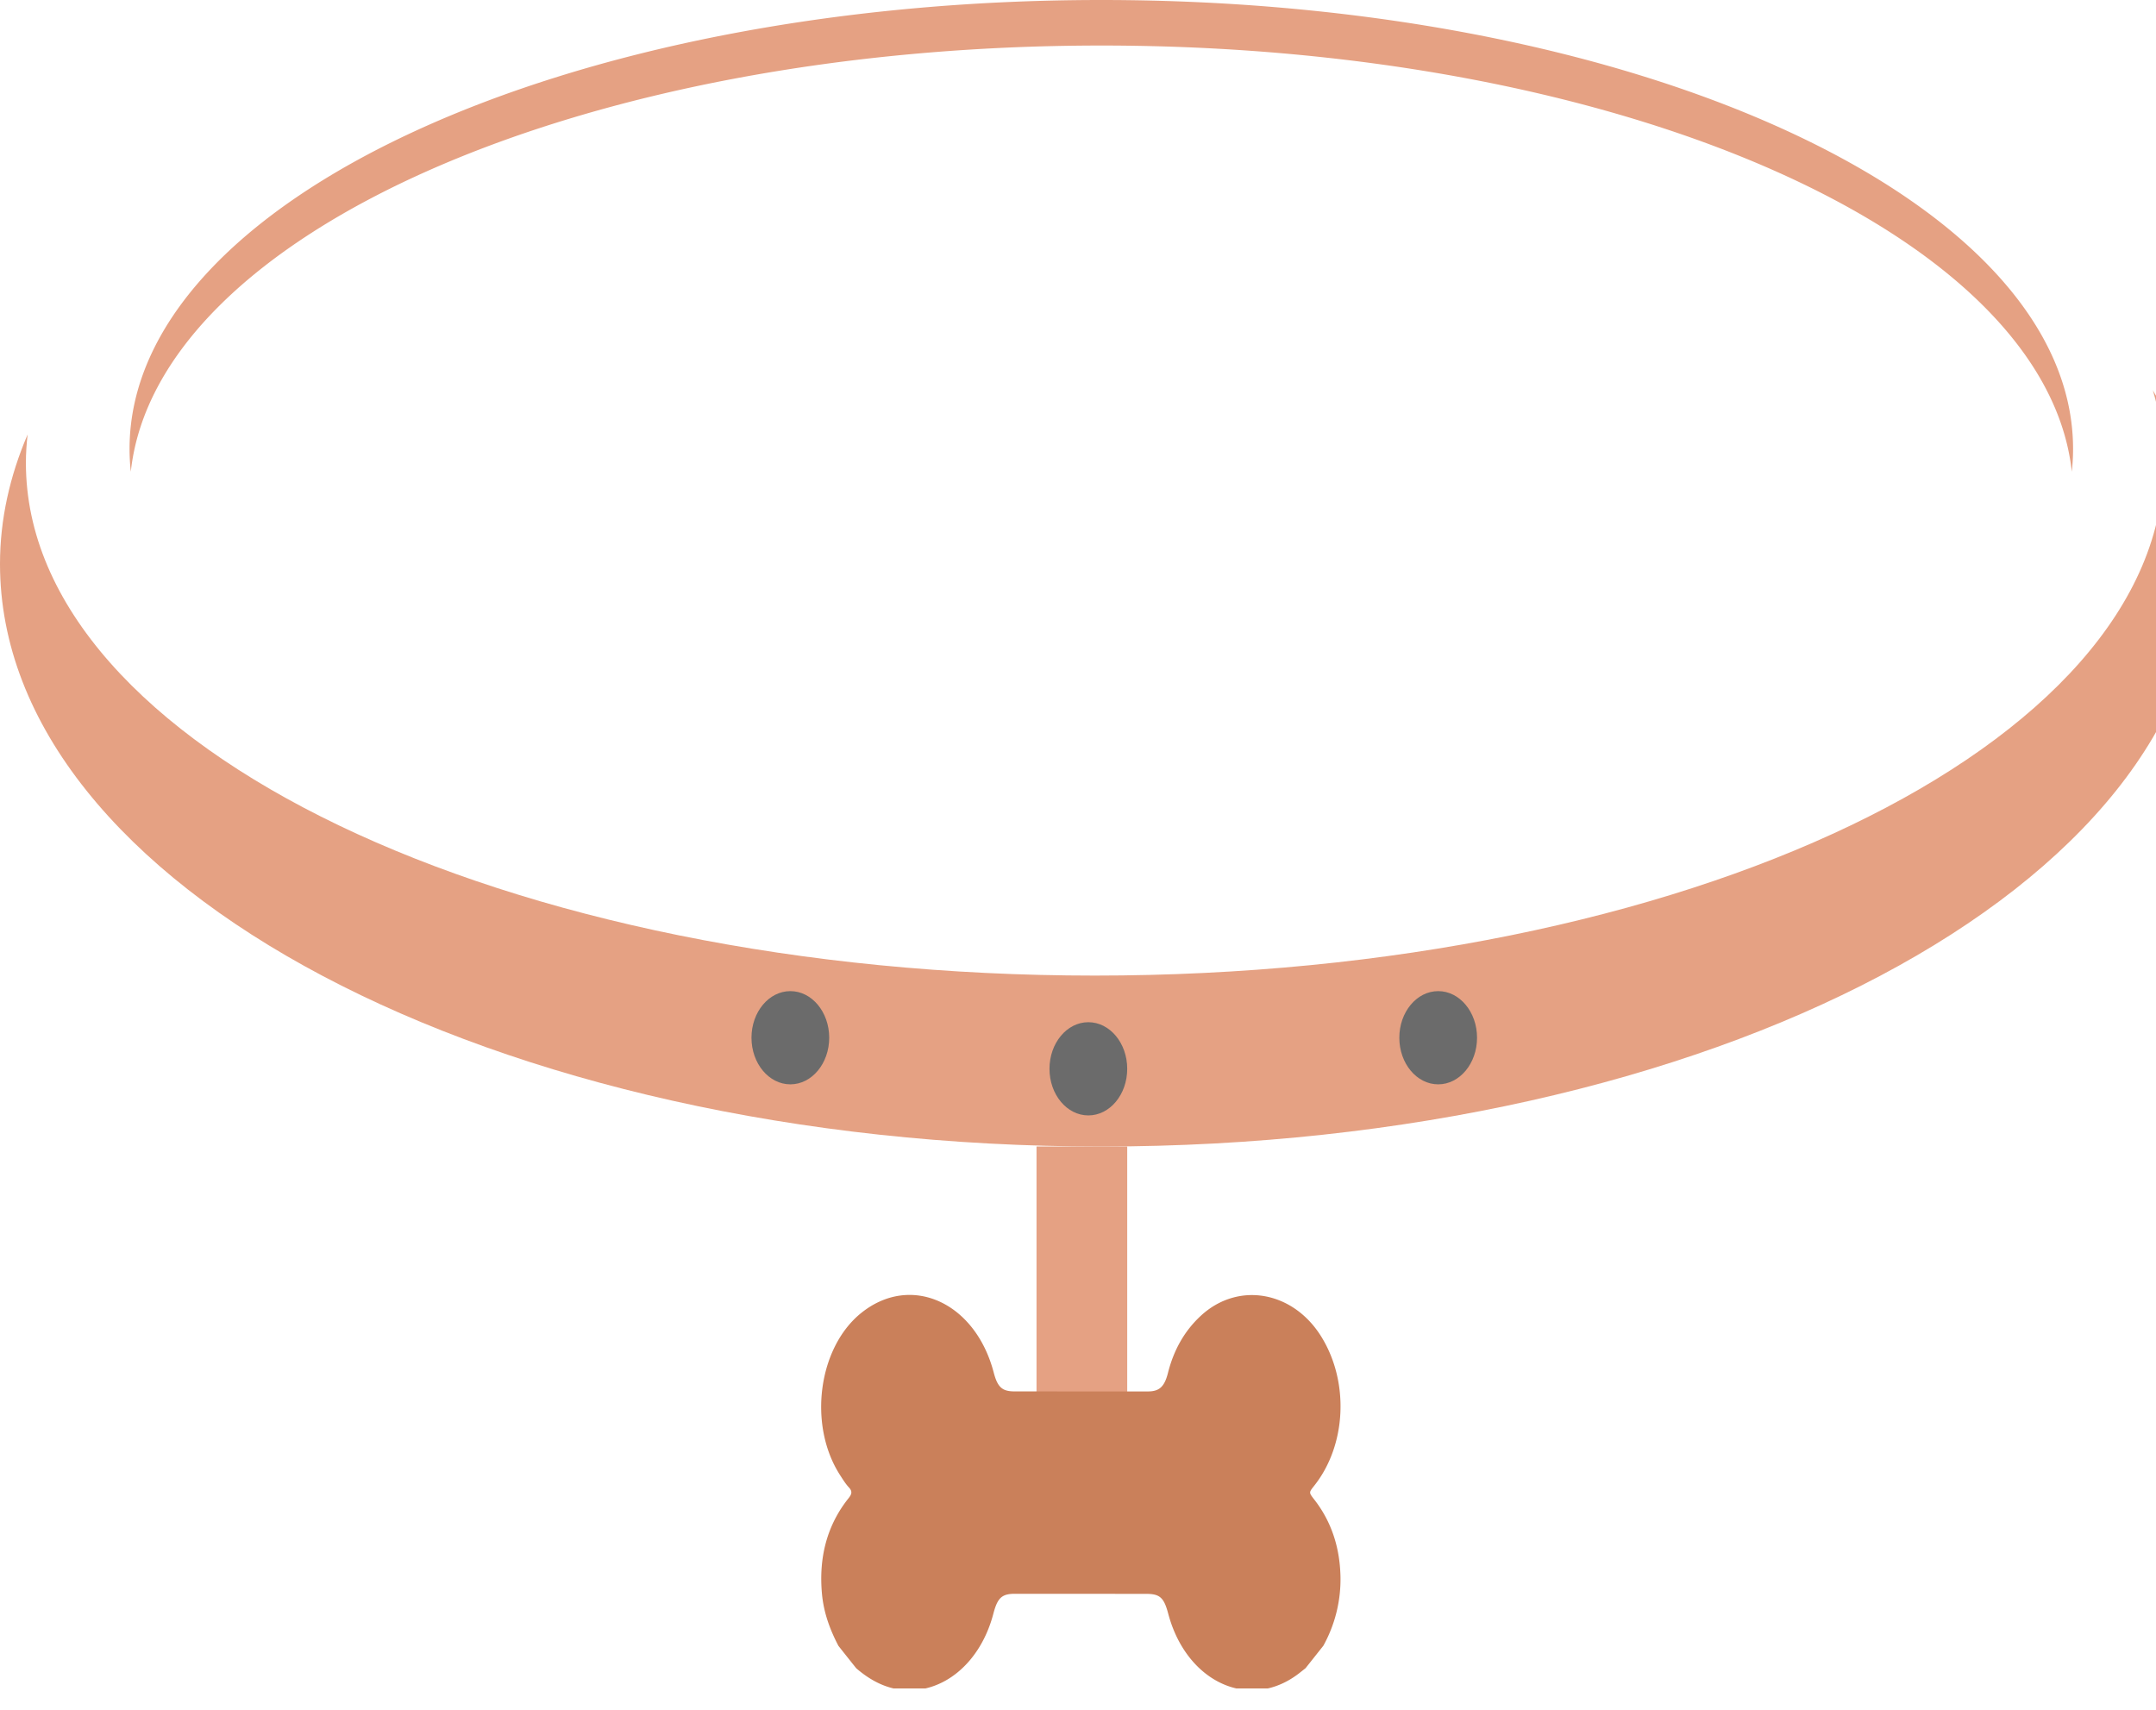
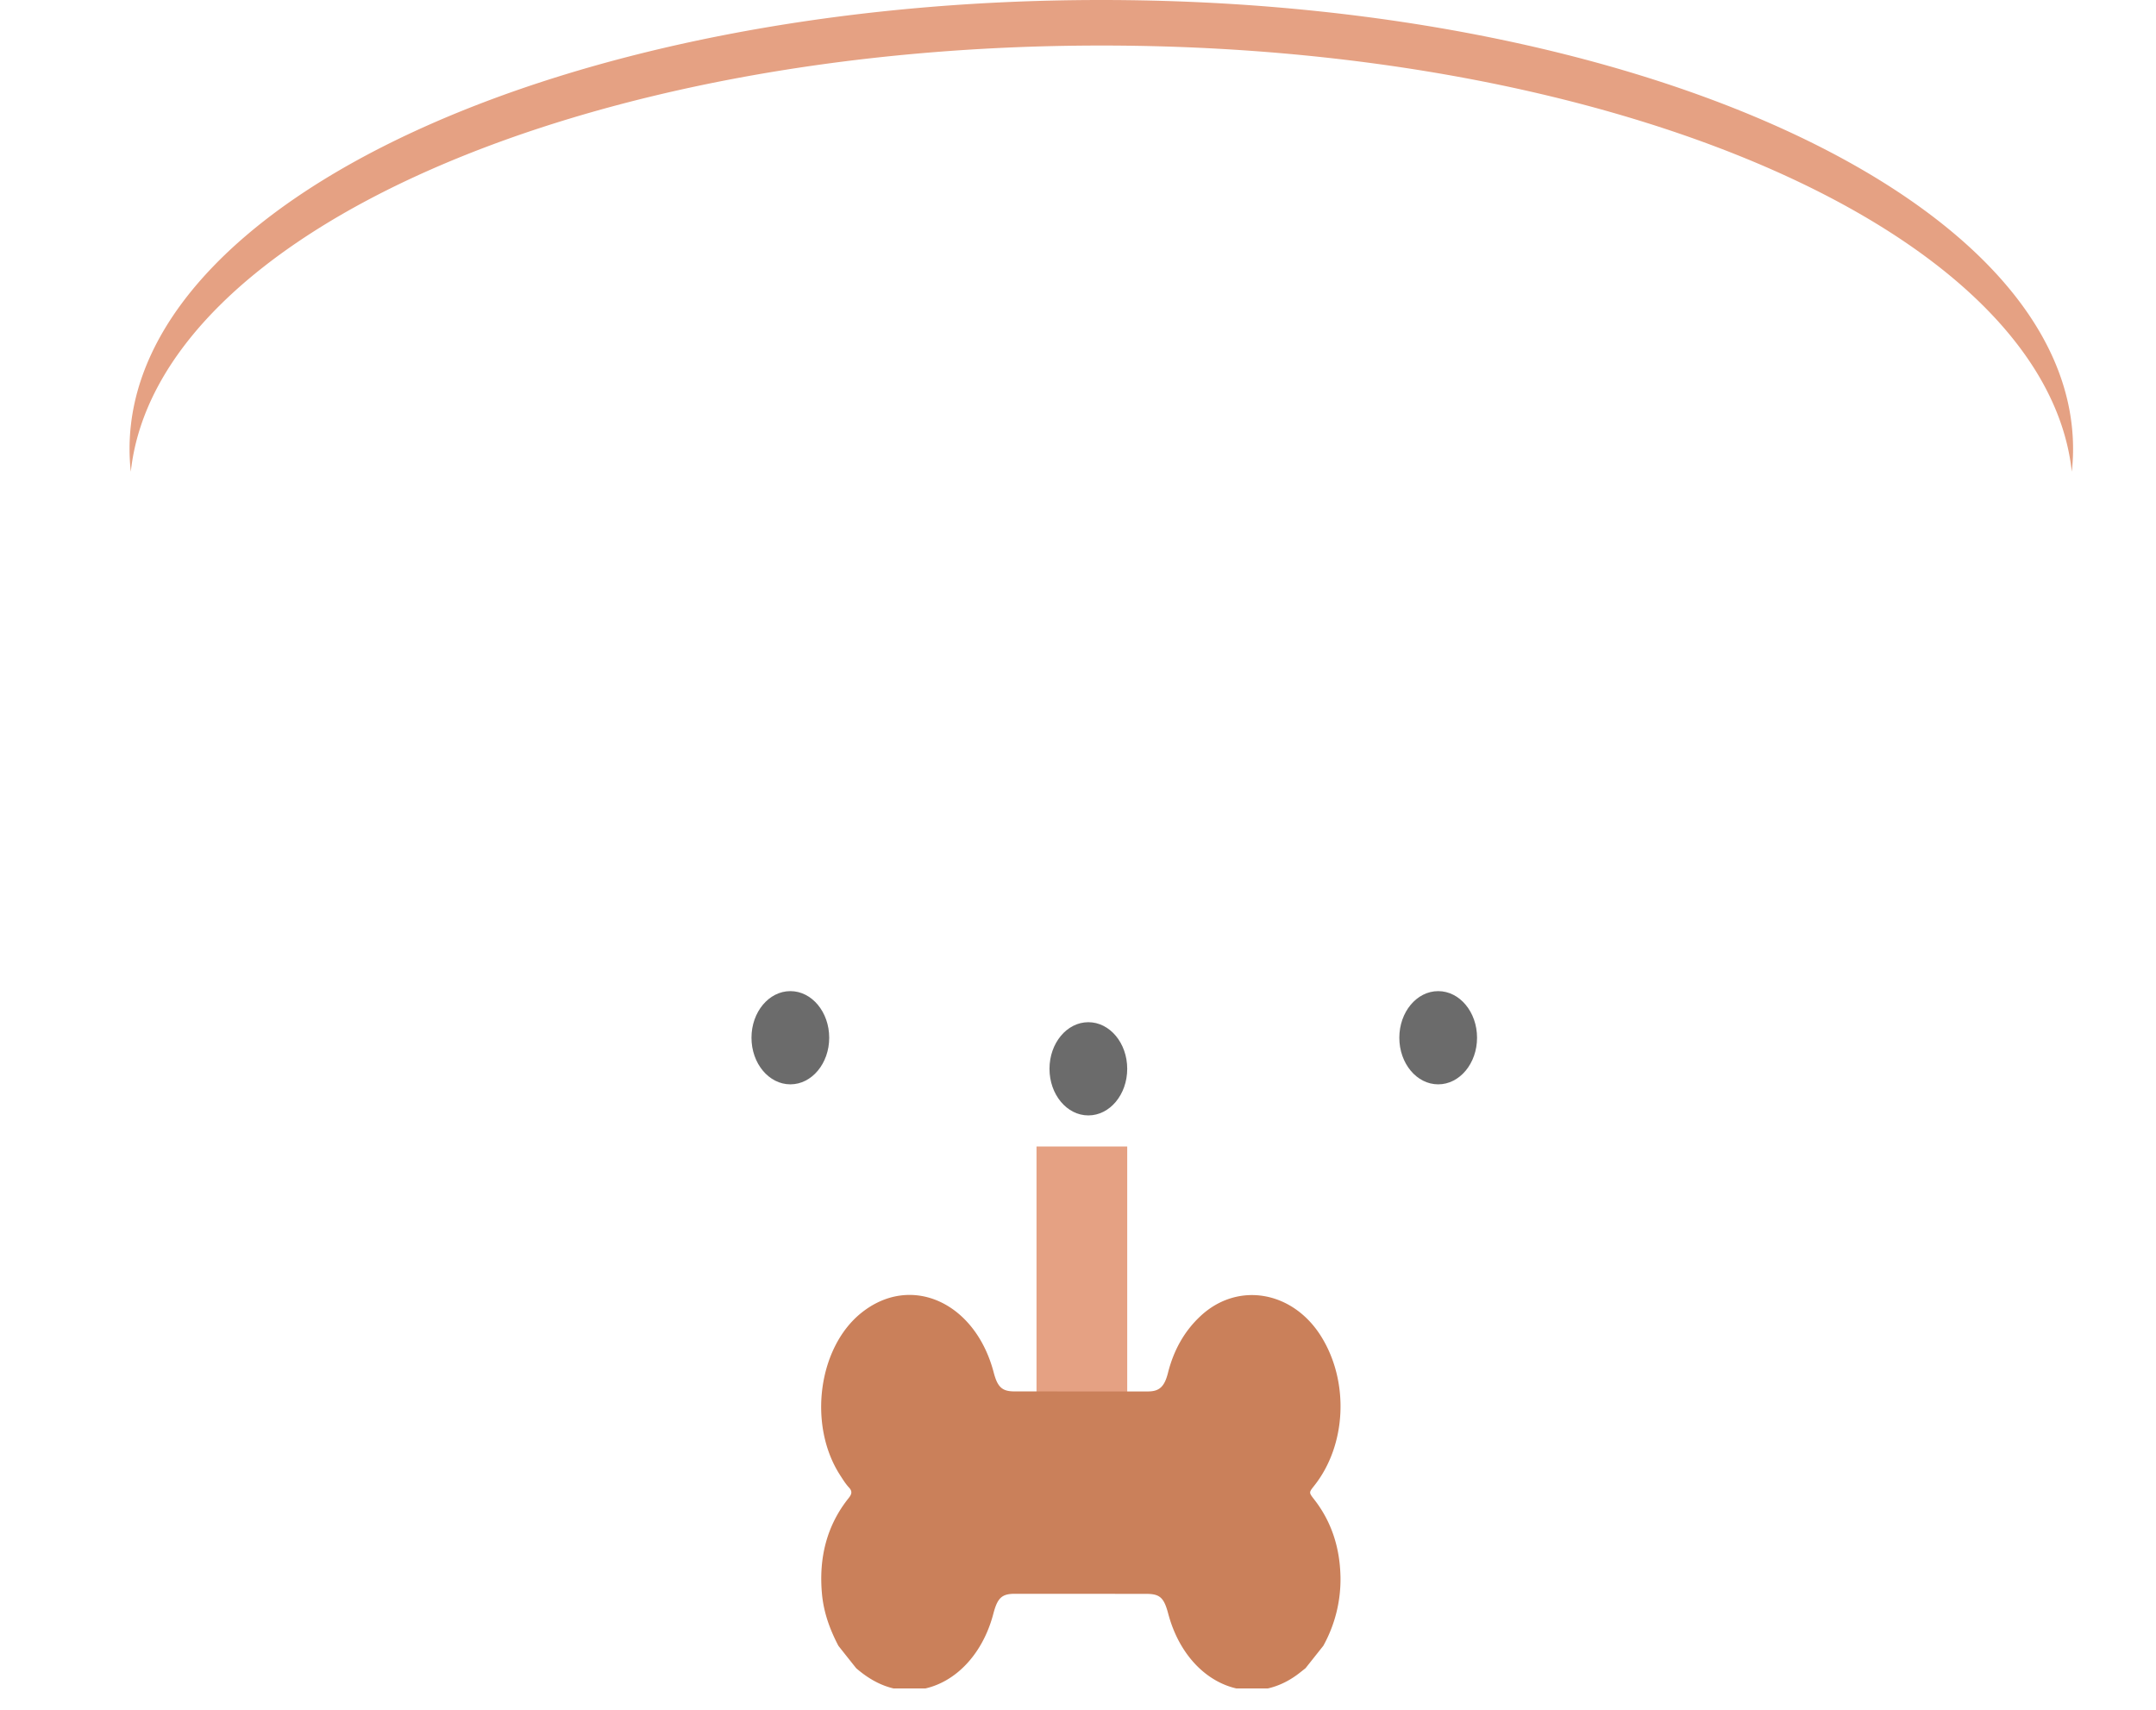
<svg xmlns="http://www.w3.org/2000/svg" width="58" height="46" viewBox="0 0 58 46" fill="none">
  <g clip-path="url(#a)">
    <path d="M29.627 1.225c13.992 0 25.417 5.08 26.108 11.466a5.63 5.63 0 0 0 .034-.612C55.769 5.409 44.064 0 29.627 0 15.189 0 3.485 5.408 3.485 12.079c0 .205.012.41.034.612.69-6.386 12.115-11.466 26.108-11.466Z" fill="#E5A183" />
-     <path d="M57.916 10.501c.19.639.293 1.29.293 1.954 0 7.617-12.875 13.792-28.757 13.792-15.88 0-28.755-6.174-28.755-13.792 0-.257.017-.513.046-.766C.263 12.809 0 13.974 0 15.172c0 8.656 13.265 15.674 29.627 15.674 16.363 0 29.627-7.018 29.627-15.675 0-1.626-.469-3.195-1.338-4.67Z" fill="#E5A183" />
-     <path d="M29.278 30.009c.578 0 1.046-.561 1.046-1.254 0-.692-.468-1.254-1.046-1.254-.577 0-1.045.562-1.045 1.254 0 .693.468 1.254 1.045 1.254Zm9.412-.836c.577 0 1.045-.562 1.045-1.254s-.468-1.254-1.045-1.254c-.578 0-1.046.562-1.046 1.254s.468 1.254 1.046 1.254Zm-17.428 0c.577 0 1.045-.562 1.045-1.254s-.468-1.254-1.045-1.254c-.578 0-1.046.562-1.046 1.254s.468 1.254 1.046 1.254Z" fill="#6B6B6B" />
+     <path d="M29.278 30.009c.578 0 1.046-.561 1.046-1.254 0-.692-.468-1.254-1.046-1.254-.577 0-1.045.562-1.045 1.254 0 .693.468 1.254 1.045 1.254Zm9.412-.836c.577 0 1.045-.562 1.045-1.254s-.468-1.254-1.045-1.254c-.578 0-1.046.562-1.046 1.254s.468 1.254 1.046 1.254Zm-17.428 0c.577 0 1.045-.562 1.045-1.254s-.468-1.254-1.045-1.254c-.578 0-1.046.562-1.046 1.254s.468 1.254 1.046 1.254" fill="#6B6B6B" />
    <path d="M30.324 30.845h-2.44v7.941h2.44v-7.941Z" fill="#E5A183" />
    <path d="M23.032 44.88c-.16-.2-.319-.4-.478-.602-.22-.422-.39-.87-.44-1.378-.096-1.007.14-1.872.71-2.588.08-.1.12-.179.016-.291-.096-.103-.173-.23-.253-.354-.85-1.34-.576-3.407.576-4.339 1.333-1.078 3.072-.3 3.569 1.596.103.394.226.509.554.51 1.198.001 2.398.002 3.597.001.304 0 .443-.127.536-.494.159-.633.454-1.14.877-1.534 1.002-.936 2.488-.68 3.253.56.753 1.221.67 2.918-.196 4.007-.145.183-.144.18.005.372.445.573.684 1.258.703 2.061a3.688 3.688 0 0 1-.461 1.87l-.479.604-.148.117c-1.325 1.054-3.05.283-3.546-1.584-.115-.434-.225-.533-.594-.533l-3.53-.002c-.351 0-.468.108-.58.535-.347 1.329-1.36 2.169-2.466 2.049-.452-.05-.854-.261-1.225-.582Z" fill="#CA805A" />
  </g>
  <defs>
    <clipPath id="a">
      <path fill="#fff" d="M0 0h63v45.426H0z" />
    </clipPath>
  </defs>
</svg>